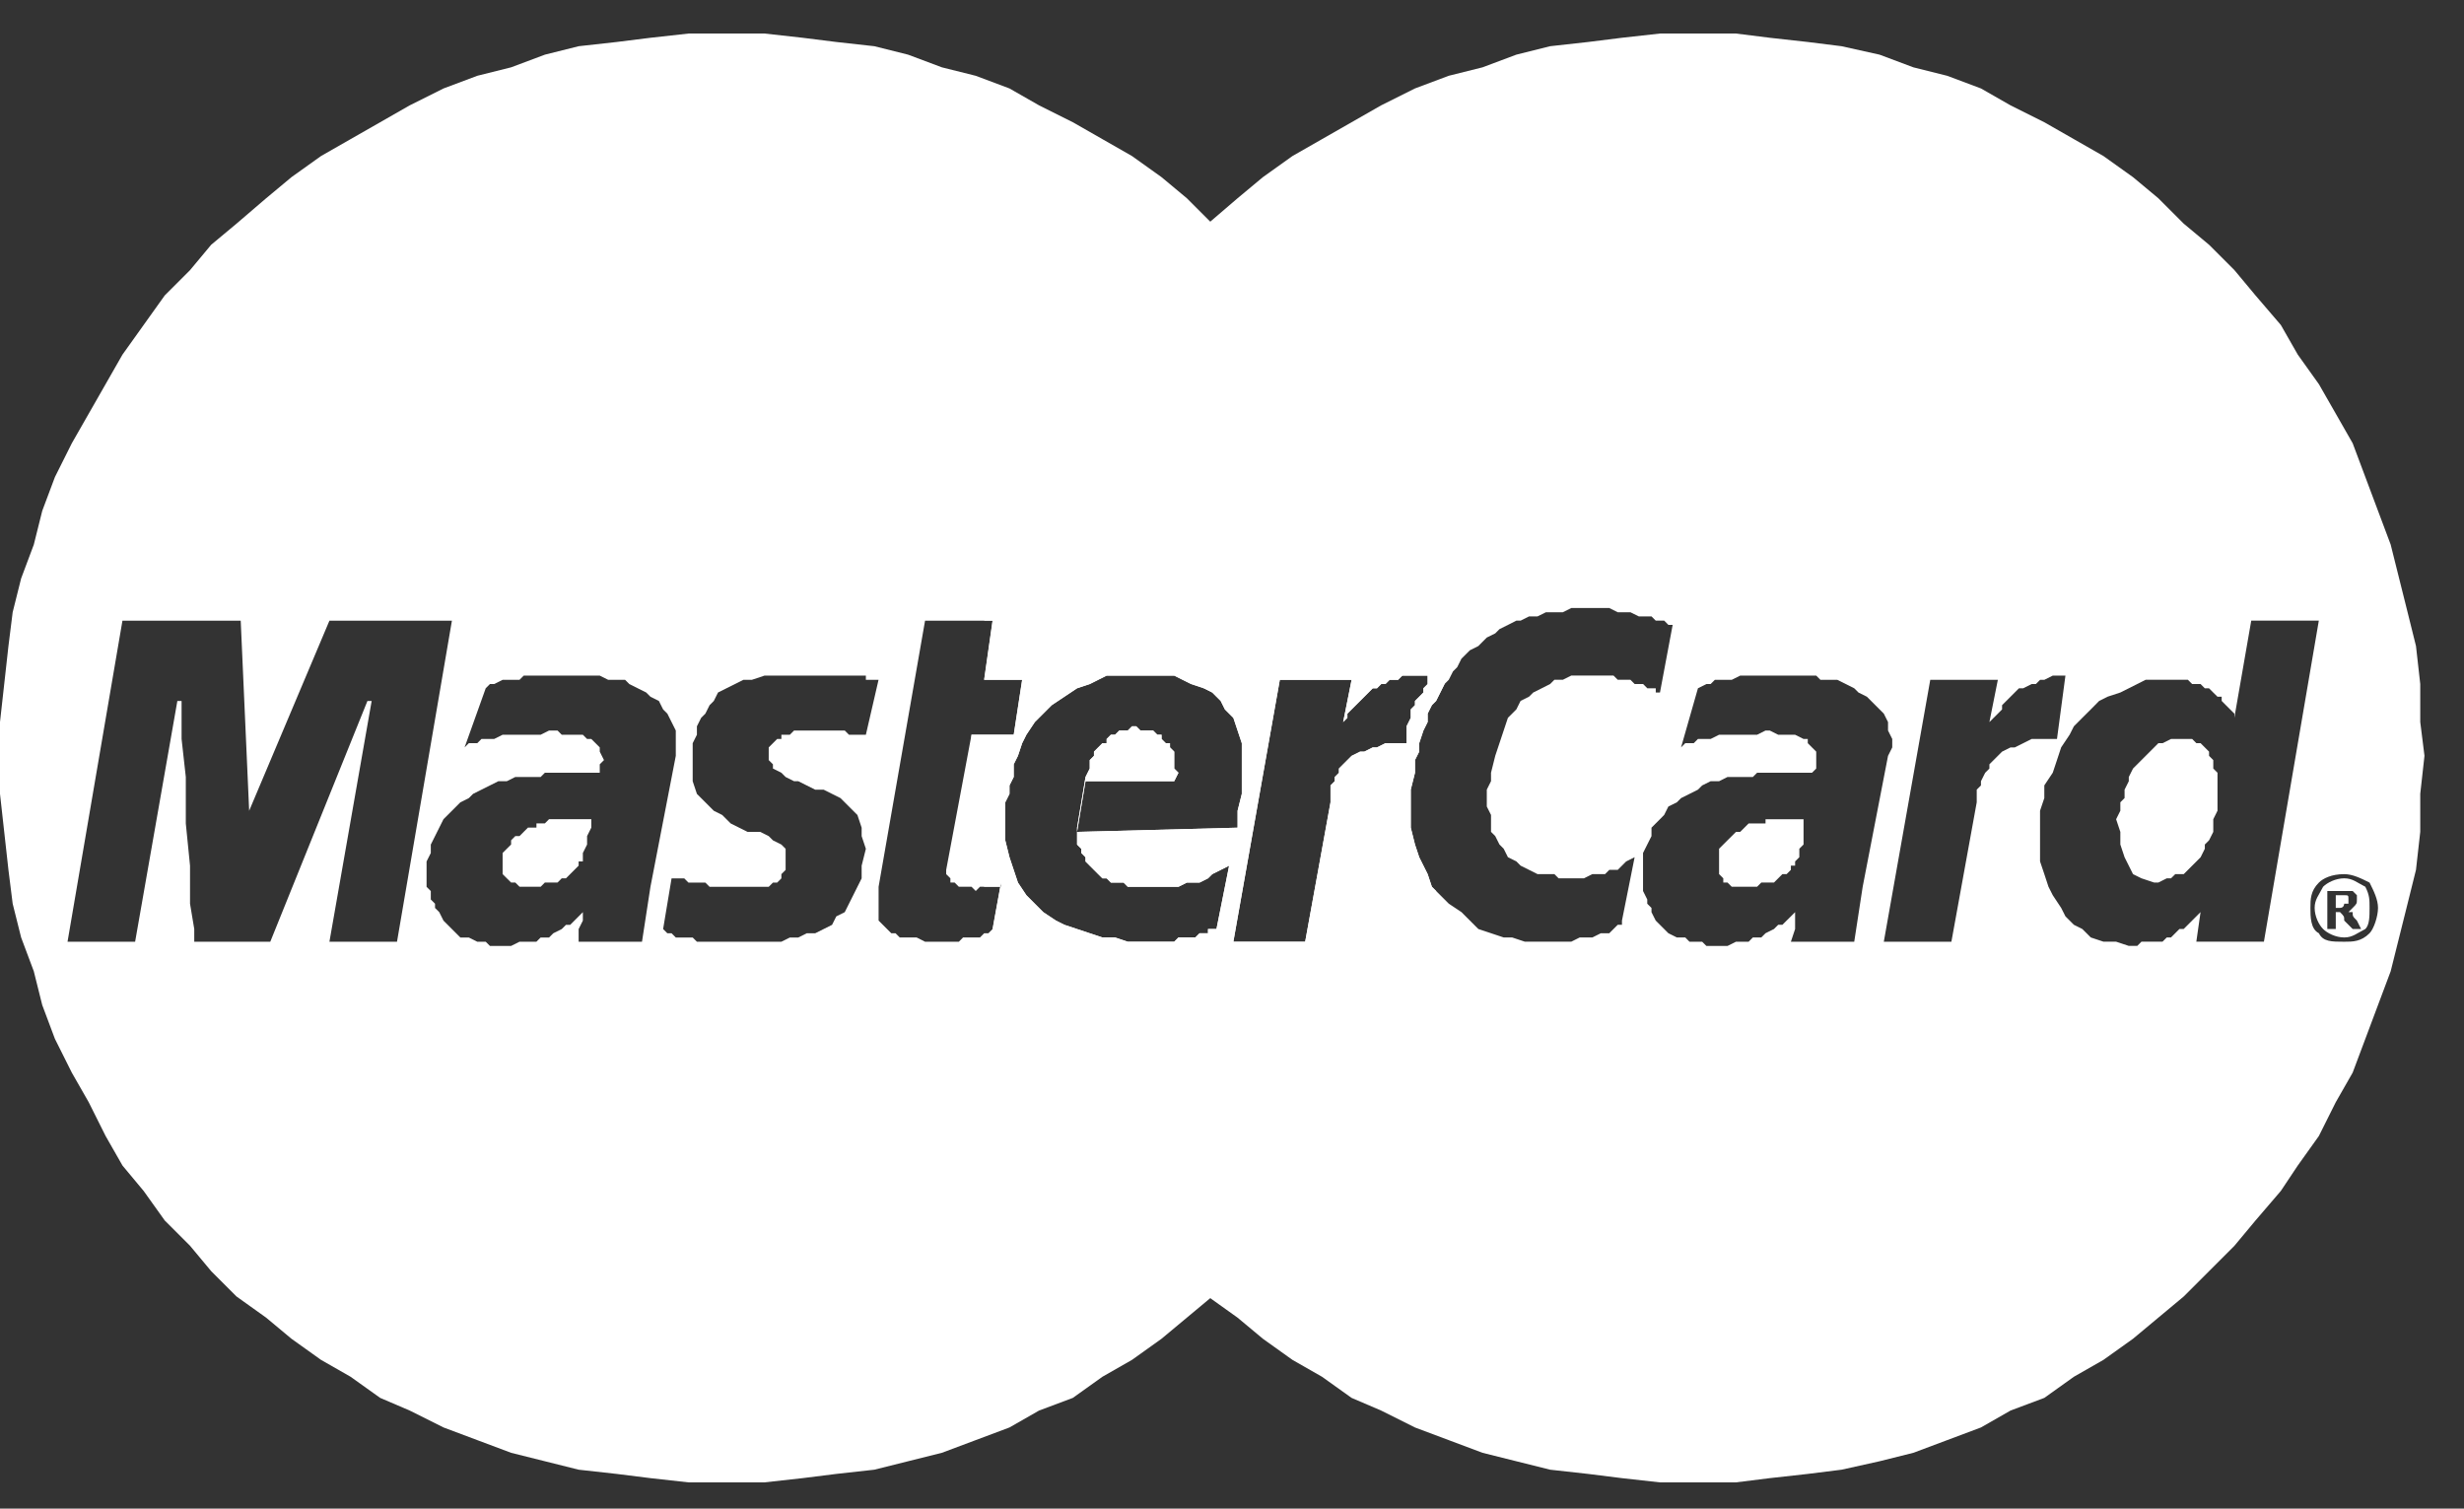
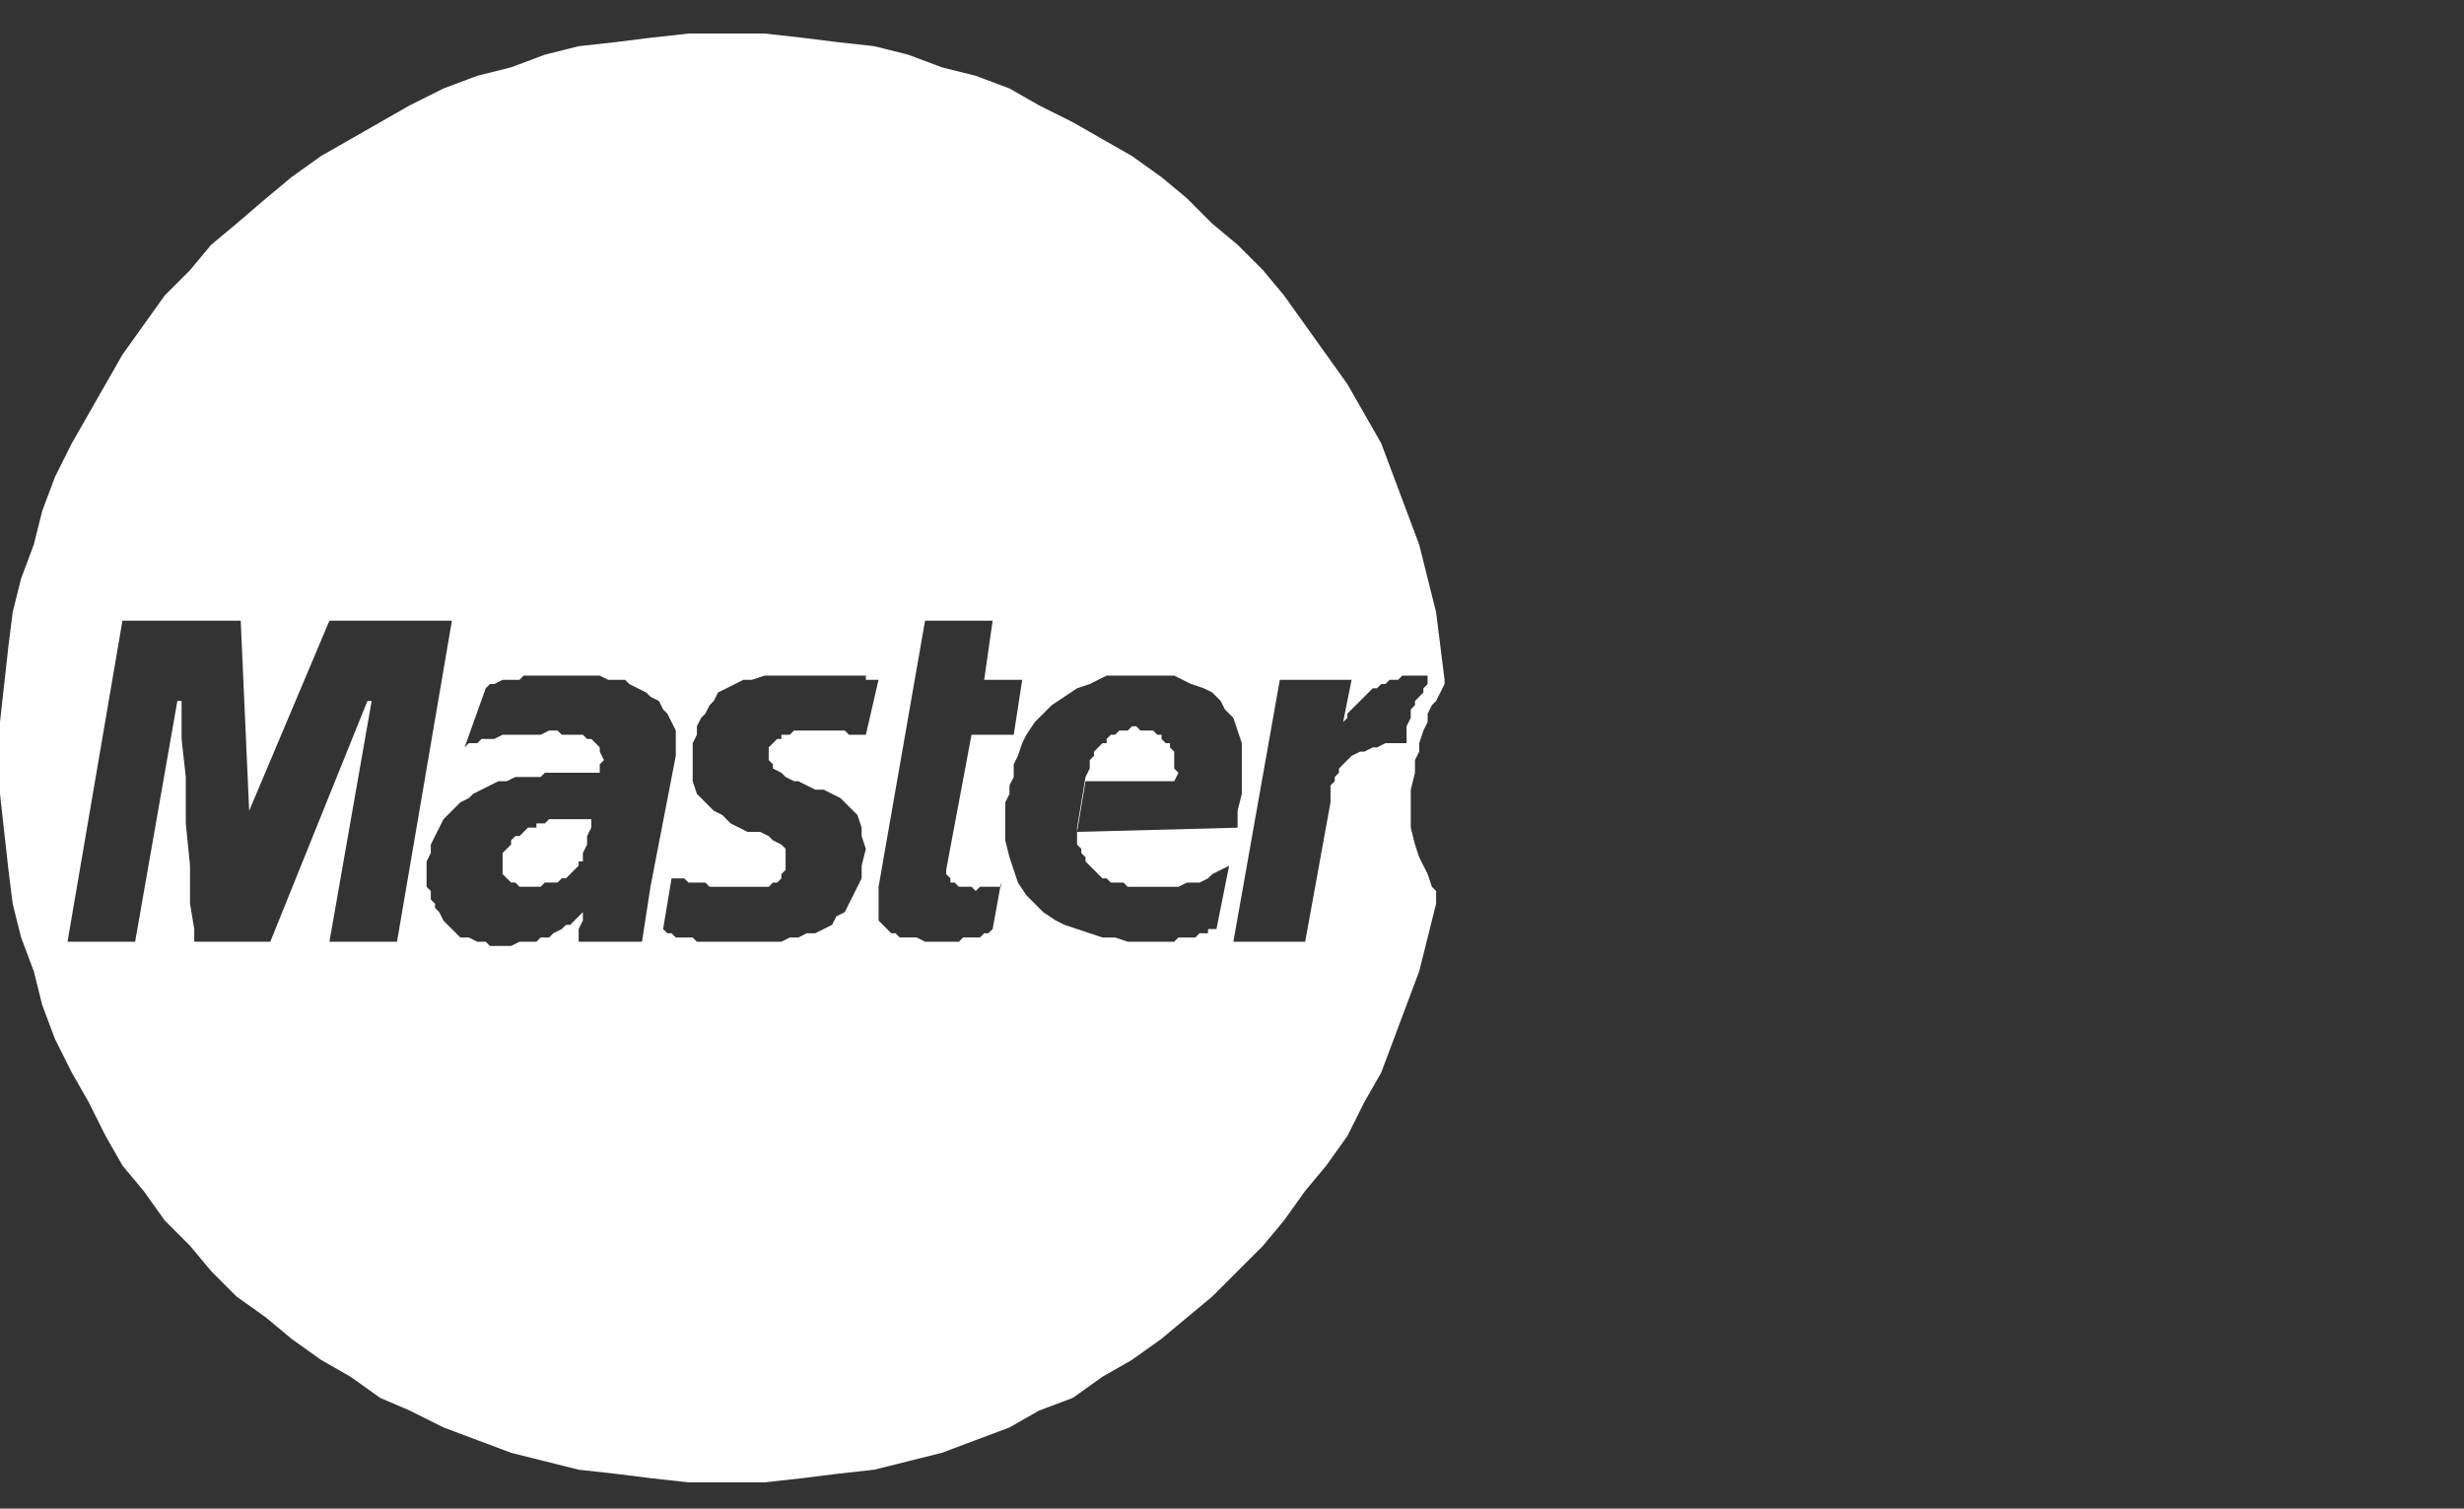
<svg xmlns="http://www.w3.org/2000/svg" width="49" height="30" viewBox="0 0 49 30" fill="none">
  <rect x="0" y="0" width="49" height="30" fill="#333333" stroke="none" />
-   <path fill-rule="evenodd" clip-rule="evenodd" d="M33.766 29.478H34.522L35.194 29.394L35.95 29.31L36.622 29.226L37.378 29.058L38.05 28.89L38.722 28.638L39.394 28.386L39.982 28.05L40.654 27.798L41.242 27.378L41.83 27.042L42.418 26.622L42.922 26.202L43.426 25.782L43.93 25.278L44.434 24.774L44.854 24.27L45.358 23.682L45.694 23.178L46.114 22.59L46.45 21.918L46.786 21.33L47.038 20.658L47.29 19.986L47.542 19.314L47.71 18.642L47.878 17.97L48.045 17.298L48.13 16.542V15.786L48.214 15.03L48.13 14.358V13.602L48.045 12.846L47.878 12.174L47.71 11.502L47.542 10.83L47.29 10.158L47.038 9.486L46.786 8.814L46.45 8.226L46.114 7.639L45.694 7.051L45.358 6.463L44.854 5.875L44.434 5.371L43.93 4.867L43.426 4.447L42.922 3.943L42.418 3.523L41.83 3.103L41.242 2.767L40.654 2.431L39.982 2.095L39.394 1.759L38.722 1.507L38.05 1.339L37.378 1.087L36.622 0.919L35.95 0.835L35.194 0.751L34.522 0.667H33.766H33.01L32.254 0.751L31.582 0.835L30.826 0.919L30.154 1.087L29.482 1.339L28.81 1.507L28.138 1.759L27.466 2.095L26.878 2.431L26.29 2.767L25.702 3.103L25.114 3.523L24.61 3.943L24.022 4.447L23.518 4.867L23.098 5.371L22.594 5.875L22.174 6.463L21.838 7.051L21.418 7.639L21.082 8.226L20.746 8.814L20.494 9.486L20.242 10.158L19.991 10.83L19.823 11.502L19.654 12.174L19.57 12.342H19.738L19.57 13.518H20.326L20.159 14.61H19.319V15.03L19.402 15.786V16.542L19.486 17.298L19.57 17.634H19.654H19.738H19.823H19.907V17.55L19.738 18.474L19.823 18.642L19.991 19.314L20.242 19.986L20.494 20.658L20.746 21.33L21.082 21.918L21.418 22.59L21.838 23.178L22.174 23.682L22.594 24.27L23.098 24.774L23.518 25.278L24.022 25.782L24.61 26.202L25.114 26.622L25.702 27.042L26.29 27.378L26.878 27.798L27.466 28.05L28.138 28.386L28.81 28.638L29.482 28.89L30.154 29.058L30.826 29.226L31.582 29.31L32.254 29.394L33.01 29.478H33.766ZM21.419 16.459V16.543V16.627V16.71V16.794L21.503 16.878V16.962L21.587 17.047V17.131L21.671 17.215L21.755 17.299L21.839 17.383L21.923 17.466H22.007L22.091 17.55H22.175H22.343L22.427 17.634H22.595H22.679H22.847H22.931H23.099H23.183H23.351H23.435L23.603 17.55H23.687H23.855L24.023 17.466L24.107 17.383L24.275 17.299L24.443 17.215L24.191 18.474H24.107H24.023V18.558H23.939H23.855L23.771 18.642H23.687H23.603H23.519H23.435L23.351 18.727H23.183H23.099H22.931H22.763H22.595H22.427L22.175 18.642H21.923L21.671 18.558L21.419 18.474L21.167 18.39L20.999 18.306L20.747 18.139L20.579 17.971L20.411 17.802L20.243 17.55L20.159 17.299L20.075 17.047L19.991 16.71V16.375V15.954L20.075 15.787V15.619L20.159 15.451V15.199L20.243 15.031L20.327 14.779L20.411 14.611L20.579 14.359L20.747 14.191L20.915 14.023L21.167 13.855L21.419 13.687L21.671 13.603L22.007 13.435H22.343H22.763H22.931H23.099H23.351L23.519 13.519L23.687 13.603L23.939 13.687L24.107 13.771L24.275 13.939L24.359 14.107L24.527 14.275L24.611 14.527L24.695 14.779V15.031V15.367V15.787L24.611 16.122V16.459L21.419 16.543L21.587 15.535H23.351L23.435 15.367L23.351 15.283V15.115V15.031V14.947L23.267 14.863V14.779H23.183L23.099 14.695V14.611H23.015L22.931 14.527H22.847H22.763H22.679L22.595 14.443H22.511L22.427 14.527H22.343H22.259L22.175 14.611H22.091L22.007 14.695V14.779H21.923L21.839 14.863L21.755 14.947V15.031L21.671 15.115V15.199V15.283L21.587 15.451L21.419 16.459ZM24.527 18.727H25.955L26.459 15.954V15.871V15.703V15.619L26.543 15.535V15.451L26.627 15.367V15.283L26.711 15.199L26.795 15.115L26.879 15.031L27.047 14.947H27.131L27.299 14.863H27.383L27.551 14.779H27.803H27.887H27.971V14.611V14.527V14.443L28.055 14.275V14.107L28.139 14.023V13.939L28.223 13.855L28.307 13.771V13.687L28.391 13.603V13.519V13.435H28.307H28.223H28.055H27.887L27.803 13.519H27.635L27.551 13.603H27.467L27.383 13.687H27.299L27.215 13.771L27.131 13.855L27.047 13.939L26.963 14.023L26.879 14.107L26.795 14.191V14.275L26.711 14.359L26.879 13.519H25.451L24.527 18.727ZM45.021 18.726H43.677L43.761 18.138L43.677 18.222L43.593 18.306L43.509 18.39L43.425 18.474H43.341L43.257 18.558L43.173 18.642H43.089L43.005 18.726H42.921H42.753H42.669H42.586L42.502 18.81H42.417H42.334L42.081 18.726H41.83L41.578 18.642L41.41 18.474L41.242 18.39L41.074 18.222L40.989 18.054L40.822 17.802L40.737 17.634L40.654 17.382L40.569 17.13V16.878V16.626V16.374V16.122L40.654 15.87V15.618L40.822 15.366L40.906 15.114L40.989 14.862L41.157 14.611L41.242 14.443L41.41 14.274L41.578 14.107L41.745 13.938L41.913 13.854L42.166 13.771L42.334 13.687L42.502 13.602L42.669 13.518H42.921H43.089H43.257H43.341H43.509L43.593 13.602H43.761L43.845 13.687H43.929L44.013 13.771L44.097 13.854H44.181V13.938L44.265 14.023L44.349 14.107L44.433 14.191V14.274L44.769 12.342H46.113L45.021 18.726ZM42.838 17.55H42.922L43.09 17.466H43.174L43.258 17.383H43.426L43.51 17.299L43.594 17.215L43.678 17.131L43.762 17.047L43.846 16.878V16.794L43.93 16.71L44.014 16.543V16.459V16.291L44.098 16.122V16.038V15.87V15.787V15.618V15.451V15.367L44.014 15.283V15.115L43.93 15.031V14.947L43.846 14.863L43.762 14.779H43.678L43.594 14.695H43.51H43.426H43.258H43.174L43.006 14.779H42.922L42.838 14.863L42.754 14.947L42.67 15.031L42.586 15.115L42.502 15.199L42.418 15.283L42.334 15.451V15.535L42.25 15.703V15.87L42.166 15.954V16.122L42.082 16.291L42.166 16.543V16.794L42.25 17.047L42.334 17.215L42.418 17.383L42.586 17.466L42.838 17.55ZM37.462 18.727H38.806L39.31 15.954V15.871V15.703L39.394 15.619V15.535L39.478 15.367L39.562 15.283V15.199L39.646 15.115L39.73 15.031L39.814 14.947L39.982 14.863H40.066L40.234 14.779L40.402 14.695H40.57H40.738H40.822H40.906L41.074 13.435H40.99H40.822L40.654 13.519H40.57L40.486 13.603H40.402L40.234 13.687H40.15L40.066 13.771L39.982 13.855L39.898 13.939L39.814 14.023V14.107L39.73 14.191L39.646 14.275L39.562 14.359L39.73 13.519H38.386L37.462 18.727ZM37.042 17.634L36.874 18.727H35.614L35.698 18.474V18.306V18.223V18.139L35.614 18.223L35.53 18.306L35.446 18.39H35.362L35.278 18.474L35.11 18.558L35.026 18.642H34.858L34.774 18.727H34.606H34.522L34.354 18.811H34.186H34.102H33.934L33.85 18.727H33.598L33.514 18.642H33.346L33.178 18.558L33.094 18.474L33.01 18.39L32.926 18.306L32.842 18.139V18.055L32.758 17.971V17.887L32.674 17.718V17.634V17.55V17.383V17.299V17.131V16.962L32.758 16.794L32.842 16.627V16.459L33.01 16.291L33.094 16.206L33.178 16.038L33.346 15.955L33.43 15.871L33.598 15.787L33.766 15.703L33.85 15.619L34.018 15.535H34.186L34.354 15.451H34.438H34.522H34.606H34.69H34.774H34.858L34.942 15.367H35.026H35.11H35.194H35.278H35.362H35.53H35.614H35.698H35.866H35.95H36.034L36.118 15.283V15.199V15.115V14.947L36.034 14.863L35.95 14.779V14.695H35.866L35.698 14.611H35.614H35.53H35.362L35.194 14.527H35.11L34.942 14.611H34.774H34.606H34.438H34.27H34.186L34.018 14.695H33.85H33.766L33.682 14.779H33.598H33.514L33.43 14.863L33.766 13.687L33.934 13.603H34.018L34.102 13.519H34.27H34.354H34.438L34.606 13.435H34.774H34.858H35.026H35.194H35.278H35.446H35.614H35.782H35.95H36.118L36.202 13.519H36.37H36.538L36.706 13.603L36.874 13.687L36.958 13.771L37.126 13.855L37.21 13.939L37.378 14.107L37.462 14.191L37.546 14.359V14.527L37.63 14.695V14.863L37.546 15.031L37.042 17.634ZM35.866 16.375V16.291H35.782H35.698H35.614H35.53H35.446H35.362H35.278H35.194H35.11V16.375H35.026H34.942H34.858H34.774L34.69 16.459L34.606 16.543H34.522L34.438 16.627L34.354 16.71L34.27 16.794L34.186 16.878V16.962V17.046V17.214V17.382L34.27 17.466V17.55H34.354L34.438 17.634H34.522H34.606H34.774H34.942L35.026 17.55H35.11H35.278L35.362 17.466L35.446 17.382H35.53L35.614 17.298V17.214H35.698V17.13L35.782 17.046V16.962V16.878L35.866 16.794V16.627V16.459V16.375ZM46.282 18.474V17.718H46.618C46.618 17.718 46.702 17.718 46.786 17.718C46.786 17.718 46.786 17.718 46.87 17.802V17.886C46.87 17.97 46.87 17.97 46.786 18.054L46.702 18.138C46.702 18.138 46.702 18.138 46.786 18.138C46.786 18.222 46.786 18.222 46.87 18.306L46.954 18.474H46.786L46.618 18.306C46.618 18.222 46.618 18.222 46.534 18.138H46.45V18.474H46.282ZM46.45 18.054H46.534C46.618 18.054 46.618 17.97 46.618 17.97C46.702 17.97 46.702 17.97 46.702 17.97C46.702 17.97 46.702 17.97 46.702 17.886C46.702 17.802 46.702 17.802 46.618 17.802C46.618 17.802 46.618 17.802 46.534 17.802H46.45V18.054ZM46.618 17.383C46.786 17.383 46.954 17.467 47.122 17.551C47.206 17.719 47.29 17.887 47.29 18.055C47.29 18.223 47.206 18.474 47.122 18.558C46.954 18.727 46.786 18.727 46.618 18.727C46.366 18.727 46.198 18.727 46.114 18.558C45.946 18.474 45.946 18.223 45.946 18.055C45.946 17.887 45.946 17.719 46.114 17.551C46.198 17.467 46.366 17.383 46.618 17.383ZM47.038 17.634C46.87 17.55 46.786 17.466 46.618 17.466C46.45 17.466 46.282 17.55 46.198 17.634C46.114 17.802 46.03 17.886 46.03 18.054C46.03 18.222 46.114 18.39 46.198 18.474C46.282 18.558 46.45 18.642 46.618 18.642C46.786 18.642 46.87 18.558 47.038 18.474C47.122 18.39 47.122 18.222 47.122 18.054C47.122 17.886 47.122 17.802 47.038 17.634ZM33.011 13.771H32.927V13.687H32.843H32.759L32.675 13.602H32.591H32.507L32.423 13.518H32.339H32.255H32.171L32.087 13.434H31.919H31.835H31.667H31.583H31.499H31.331H31.247L31.079 13.518H30.911L30.827 13.602L30.659 13.687L30.491 13.771L30.407 13.854L30.239 13.938L30.155 14.106L29.987 14.274L29.903 14.526L29.819 14.778L29.735 15.03L29.651 15.366V15.534L29.567 15.702V15.87V16.038L29.651 16.206V16.374V16.542L29.735 16.626L29.819 16.794L29.903 16.878L29.987 17.046L30.155 17.13L30.239 17.214L30.407 17.298L30.575 17.382H30.743H30.827H30.911L30.995 17.466H31.079H31.163H31.331H31.415H31.499L31.667 17.382H31.751H31.919L32.003 17.298H32.171L32.255 17.214L32.339 17.13L32.507 17.046L32.255 18.306V18.39H32.171L32.087 18.474L32.003 18.558H31.919H31.835L31.667 18.642H31.583H31.415L31.247 18.726H31.079H30.827H30.575H30.323L30.071 18.642H29.903L29.651 18.558L29.399 18.474L29.231 18.306L29.063 18.138L28.811 17.97L28.643 17.802L28.475 17.634L28.391 17.382L28.223 17.046L28.139 16.794L28.055 16.458V16.122V15.702L28.139 15.366V15.114L28.223 14.946V14.778L28.307 14.526L28.391 14.358V14.19L28.475 14.023L28.559 13.938L28.643 13.771L28.727 13.602L28.811 13.518L28.895 13.351L28.979 13.267L29.063 13.098L29.147 13.014L29.231 12.931L29.399 12.847L29.483 12.762L29.567 12.678L29.735 12.595L29.819 12.511L29.987 12.427L30.155 12.342H30.239L30.407 12.258H30.575L30.743 12.175H30.911H31.079L31.247 12.091H31.415H31.583H31.751H31.919H32.003L32.171 12.175H32.339H32.423L32.591 12.258H32.675H32.843L32.927 12.342H33.011H33.095L33.179 12.427H33.263L33.011 13.771Z" fill="white" />
  <path fill-rule="evenodd" clip-rule="evenodd" d="M14.447 29.478H15.204L15.96 29.394L16.631 29.31L17.387 29.226L18.059 29.058L18.731 28.89L19.403 28.638L20.075 28.386L20.663 28.05L21.335 27.798L21.923 27.378L22.511 27.042L23.099 26.622L23.603 26.202L24.107 25.782L24.611 25.278L25.115 24.774L25.535 24.27L25.955 23.682L26.375 23.178L26.795 22.59L27.131 21.918L27.467 21.33L27.719 20.658L27.971 19.986L28.223 19.314L28.391 18.642L28.559 17.97V17.718L28.475 17.634L28.391 17.382L28.223 17.047L28.139 16.794L28.055 16.459V16.122V15.703L28.139 15.367V15.114L28.223 14.947V14.778L28.307 14.527L28.391 14.358V14.191L28.475 14.023L28.559 13.939L28.643 13.771L28.727 13.603V13.519L28.643 12.847L28.559 12.175L28.391 11.503L28.223 10.831L27.971 10.159L27.719 9.487L27.467 8.815L27.131 8.227L26.795 7.639L26.375 7.051L25.955 6.463L25.535 5.875L25.115 5.371L24.611 4.867L24.107 4.447L23.603 3.943L23.099 3.523L22.511 3.103L21.923 2.767L21.335 2.431L20.663 2.095L20.075 1.759L19.403 1.507L18.731 1.339L18.059 1.087L17.387 0.919L16.631 0.835L15.96 0.751L15.204 0.667H14.447H13.692L12.936 0.751L12.264 0.835L11.508 0.919L10.836 1.087L10.164 1.339L9.492 1.507L8.82 1.759L8.148 2.095L7.56 2.431L6.972 2.767L6.384 3.103L5.796 3.523L5.292 3.943L4.704 4.447L4.2 4.867L3.78 5.371L3.276 5.875L2.856 6.463L2.436 7.051L2.1 7.639L1.764 8.227L1.428 8.815L1.092 9.487L0.84 10.159L0.672 10.831L0.42 11.503L0.252 12.175L0.168 12.847L0.084 13.603L0 14.358V15.03V15.787L0.084 16.543L0.168 17.299L0.252 17.97L0.42 18.642L0.672 19.314L0.84 19.986L1.092 20.658L1.428 21.33L1.764 21.918L2.1 22.59L2.436 23.178L2.856 23.682L3.276 24.27L3.78 24.774L4.2 25.278L4.704 25.782L5.292 26.202L5.796 26.622L6.384 27.042L6.972 27.378L7.56 27.798L8.148 28.05L8.82 28.386L9.492 28.638L10.164 28.89L10.836 29.058L11.508 29.226L12.264 29.31L12.936 29.394L13.692 29.478H14.447ZM2.687 18.727H1.343L2.435 12.343H4.787L4.955 16.123L6.551 12.343H8.987L7.895 18.727H6.551L7.391 13.939H7.307L5.375 18.727H3.863V18.474L3.779 17.971V17.215L3.695 16.375V15.451L3.611 14.695V14.191V13.939H3.527L2.687 18.727ZM17.219 14.611H17.135H17.051H16.967H16.883L16.799 14.527H16.715H16.631H16.547H16.463H16.379H16.295H16.211H16.043H15.875H15.791L15.707 14.611H15.623H15.539V14.695H15.455L15.371 14.779L15.287 14.863V14.947V15.031V15.115L15.371 15.199V15.283L15.539 15.367L15.623 15.451L15.791 15.535H15.875L16.043 15.619L16.211 15.703H16.379L16.547 15.787L16.715 15.871L16.799 15.955L16.967 16.123L17.051 16.207L17.135 16.459V16.627L17.219 16.879L17.135 17.215V17.467L17.051 17.635L16.967 17.803L16.883 17.971L16.799 18.139L16.631 18.223L16.547 18.391L16.379 18.475L16.211 18.559H16.043L15.875 18.643H15.707L15.539 18.727H15.371H15.203H15.119H14.867H14.699H14.531H14.363H14.195H14.111H13.943H13.859L13.775 18.643H13.691H13.523H13.439L13.355 18.559H13.271L13.187 18.475L13.355 17.467H13.439H13.523H13.607L13.691 17.551H13.775H13.943H14.027L14.111 17.635H14.279H14.447H14.531H14.699H14.867H14.951H15.119H15.287L15.371 17.551H15.455L15.539 17.467V17.383L15.623 17.299V17.215V17.131V17.047V16.879L15.539 16.795L15.371 16.711L15.287 16.627L15.119 16.543H14.867L14.699 16.459L14.531 16.375L14.363 16.207L14.195 16.123L14.027 15.955L13.859 15.787L13.775 15.535V15.283V14.947V14.779L13.859 14.611V14.443L13.943 14.275L14.027 14.191L14.111 14.023L14.195 13.939L14.279 13.771L14.447 13.687L14.615 13.603L14.783 13.519H14.951L15.203 13.435H15.455H15.707H15.959H16.127H16.295H16.463H16.631H16.715H16.883H16.967H17.051H17.135H17.219V13.519H17.303H17.387H17.471L17.219 14.611ZM12.935 17.635L12.767 18.727H11.507V18.475L11.591 18.307V18.223V18.139L11.507 18.223L11.423 18.307L11.339 18.391H11.255L11.171 18.475L11.003 18.559L10.919 18.643H10.751L10.667 18.727H10.499H10.331L10.163 18.811H10.079H9.911H9.743L9.659 18.727H9.491L9.323 18.643H9.155L9.071 18.559L8.987 18.475L8.903 18.391L8.819 18.307L8.735 18.139L8.651 18.055V17.971L8.567 17.887V17.719L8.483 17.635V17.551V17.383V17.299V17.131L8.567 16.963V16.795L8.651 16.627L8.735 16.459L8.819 16.291L8.903 16.207L9.071 16.039L9.155 15.955L9.323 15.871L9.407 15.787L9.575 15.703L9.743 15.619L9.911 15.535H10.079L10.247 15.451H10.331H10.415H10.499H10.583H10.667H10.751L10.835 15.367H10.919H11.003H11.087H11.171H11.255H11.339H11.507H11.591H11.675H11.759H11.843H11.927V15.283V15.199L12.011 15.115L11.927 14.947V14.863L11.843 14.779L11.759 14.695H11.675L11.591 14.611H11.423H11.339H11.171L11.087 14.527H10.919L10.751 14.611H10.583H10.415H10.247H10.163H9.995L9.827 14.695H9.743H9.575L9.491 14.779H9.407H9.323L9.239 14.863L9.659 13.687L9.743 13.603H9.827L9.995 13.519H10.079H10.163H10.331L10.415 13.435H10.583H10.751H10.835H11.003H11.171H11.339H11.423H11.675H11.843H11.927L12.095 13.519H12.263H12.431L12.515 13.603L12.683 13.687L12.851 13.771L12.935 13.855L13.103 13.939L13.187 14.107L13.271 14.191L13.355 14.359L13.439 14.527V14.695V14.863V15.031L12.935 17.635ZM11.759 16.374V16.29H11.675H11.591H11.507H11.423H11.339H11.255H11.171H11.087H11.003H10.919L10.835 16.374H10.752H10.668V16.458H10.584H10.499L10.415 16.542L10.332 16.626H10.248L10.164 16.71V16.794L10.079 16.878L9.995 16.962V17.046V17.214V17.382L10.079 17.466L10.164 17.55H10.248L10.332 17.634H10.415H10.499H10.584H10.752L10.835 17.55H11.003H11.087L11.171 17.466H11.255L11.339 17.382L11.423 17.298L11.507 17.214V17.13H11.591V17.046V16.962L11.675 16.794V16.626L11.759 16.458V16.374ZM24.527 18.727H25.955L26.459 15.955V15.871V15.703V15.619L26.543 15.535V15.451L26.627 15.367V15.283L26.71 15.199L26.794 15.115L26.878 15.031L27.047 14.947H27.131L27.299 14.863H27.383L27.55 14.779H27.802H27.887H27.971V14.611V14.527V14.443L28.055 14.275V14.107L28.139 14.023V13.939L28.223 13.855L28.306 13.771V13.687L28.39 13.603V13.519V13.435H28.306H28.223H28.055H27.887L27.802 13.519H27.634L27.55 13.603H27.466L27.383 13.687H27.299L27.215 13.771L27.131 13.855L27.047 13.939L26.962 14.023L26.878 14.107L26.794 14.191V14.275L26.71 14.359L26.878 13.519H25.451L24.527 18.727ZM21.419 16.459V16.543V16.627V16.711V16.795L21.503 16.879V16.963L21.587 17.047V17.131L21.671 17.215L21.755 17.299L21.839 17.383L21.923 17.467H22.007L22.091 17.551H22.175H22.343L22.427 17.635H22.595H22.679H22.847H22.931H23.099H23.183H23.351H23.435L23.603 17.551H23.687H23.855L24.023 17.467L24.107 17.383L24.275 17.299L24.443 17.215L24.191 18.475H24.107H24.023V18.559H23.939H23.855L23.771 18.643H23.687H23.603H23.519H23.435L23.351 18.727H23.183H23.099H22.931H22.763H22.595H22.427L22.175 18.643H21.923L21.671 18.559L21.419 18.475L21.167 18.391L20.999 18.307L20.747 18.139L20.579 17.971L20.411 17.803L20.243 17.551L20.159 17.299L20.075 17.047L19.991 16.711V16.375V15.955L20.075 15.787V15.619L20.159 15.451V15.199L20.243 15.031L20.327 14.779L20.411 14.611L20.579 14.359L20.747 14.191L20.915 14.023L21.167 13.855L21.419 13.687L21.671 13.603L22.007 13.435H22.343H22.763H22.931H23.099H23.351L23.519 13.519L23.687 13.603L23.939 13.687L24.107 13.771L24.275 13.939L24.359 14.107L24.527 14.275L24.611 14.527L24.695 14.779V15.031V15.367V15.787L24.611 16.123V16.459L21.419 16.543L21.587 15.535H23.351L23.435 15.367L23.351 15.283V15.115V15.031V14.947L23.267 14.863V14.779H23.183L23.099 14.695V14.611H23.015L22.931 14.527H22.847H22.763H22.679L22.595 14.443H22.511L22.427 14.527H22.343H22.259L22.175 14.611H22.091L22.007 14.695V14.779H21.923L21.839 14.863L21.755 14.947V15.031L21.671 15.115V15.199V15.283L21.587 15.451L21.419 16.459ZM18.396 12.343H19.74L19.572 13.519H20.328L20.16 14.611H19.32L18.816 17.299V17.383L18.9 17.466V17.55H18.984L19.068 17.634H19.152H19.32L19.404 17.718L19.488 17.634H19.572H19.656H19.74H19.824H19.908V17.55L19.74 18.474L19.656 18.558H19.572L19.488 18.642H19.404H19.32H19.236H19.152L19.068 18.727H18.984H18.9H18.564H18.396L18.228 18.642H18.06H17.892L17.808 18.558H17.724L17.64 18.474L17.556 18.39L17.472 18.306V18.223V18.139V18.055V17.971V17.887V17.718V17.634L18.396 12.343Z" fill="white" />
</svg>